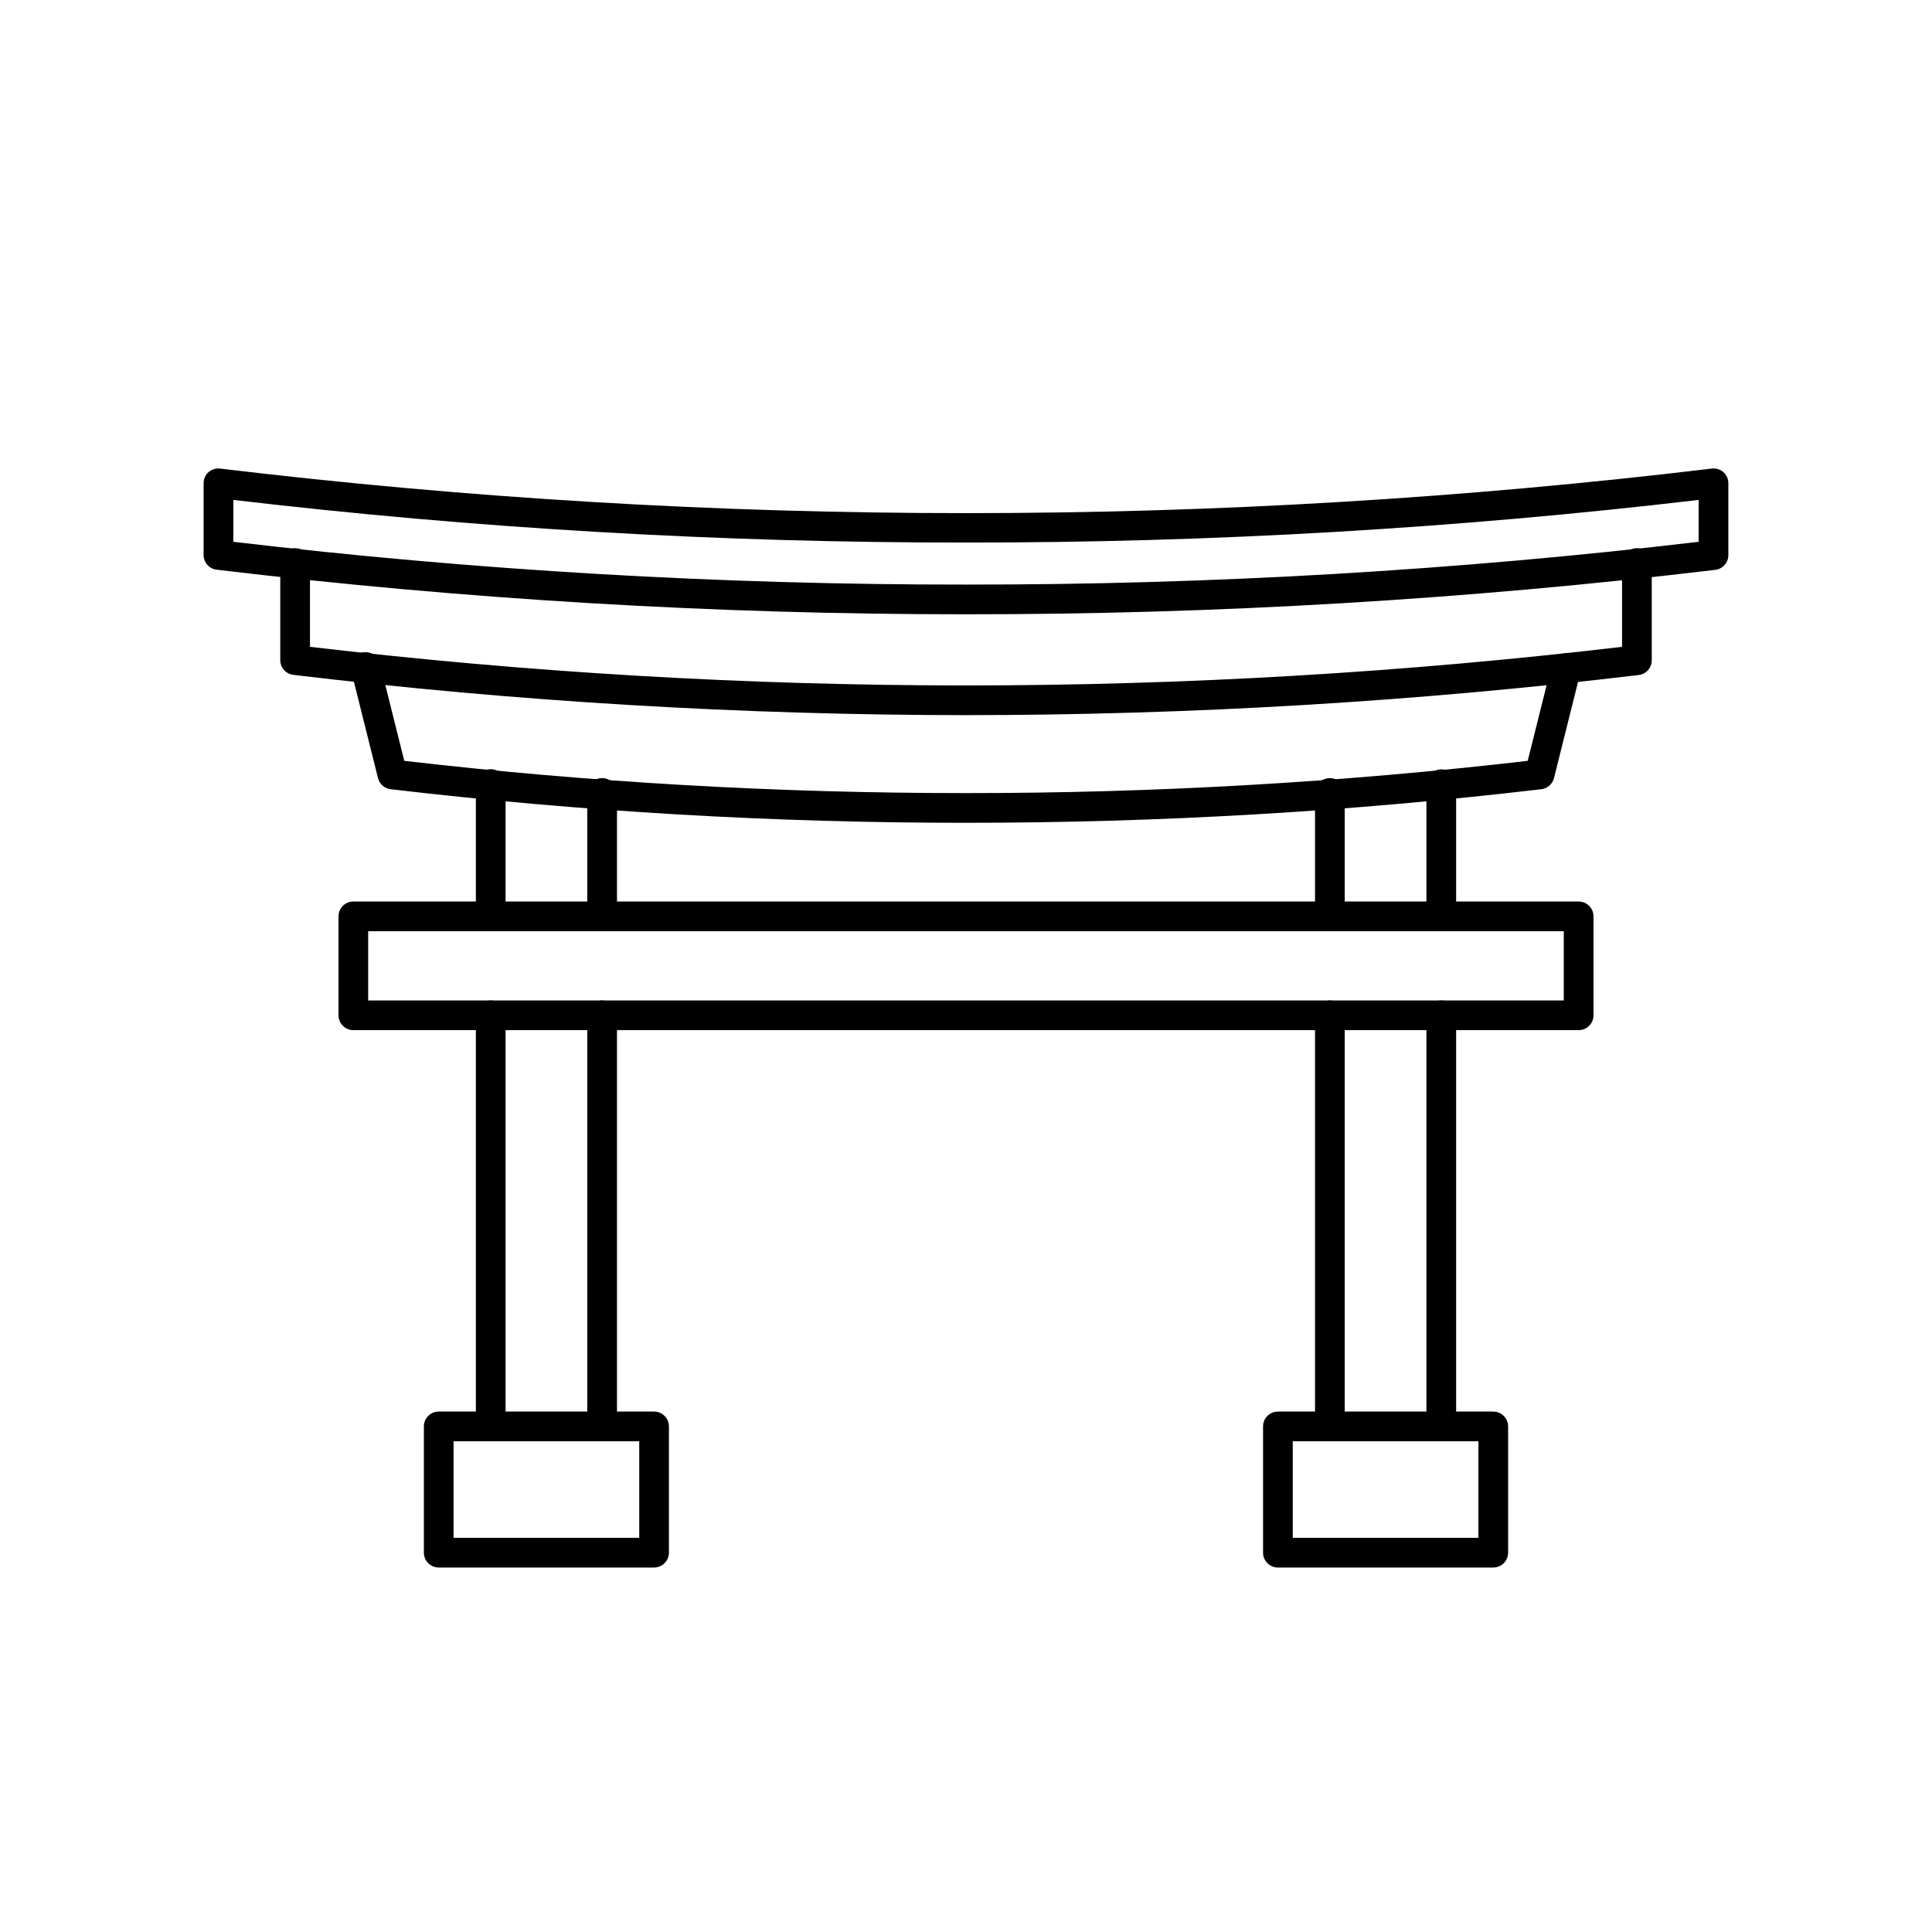
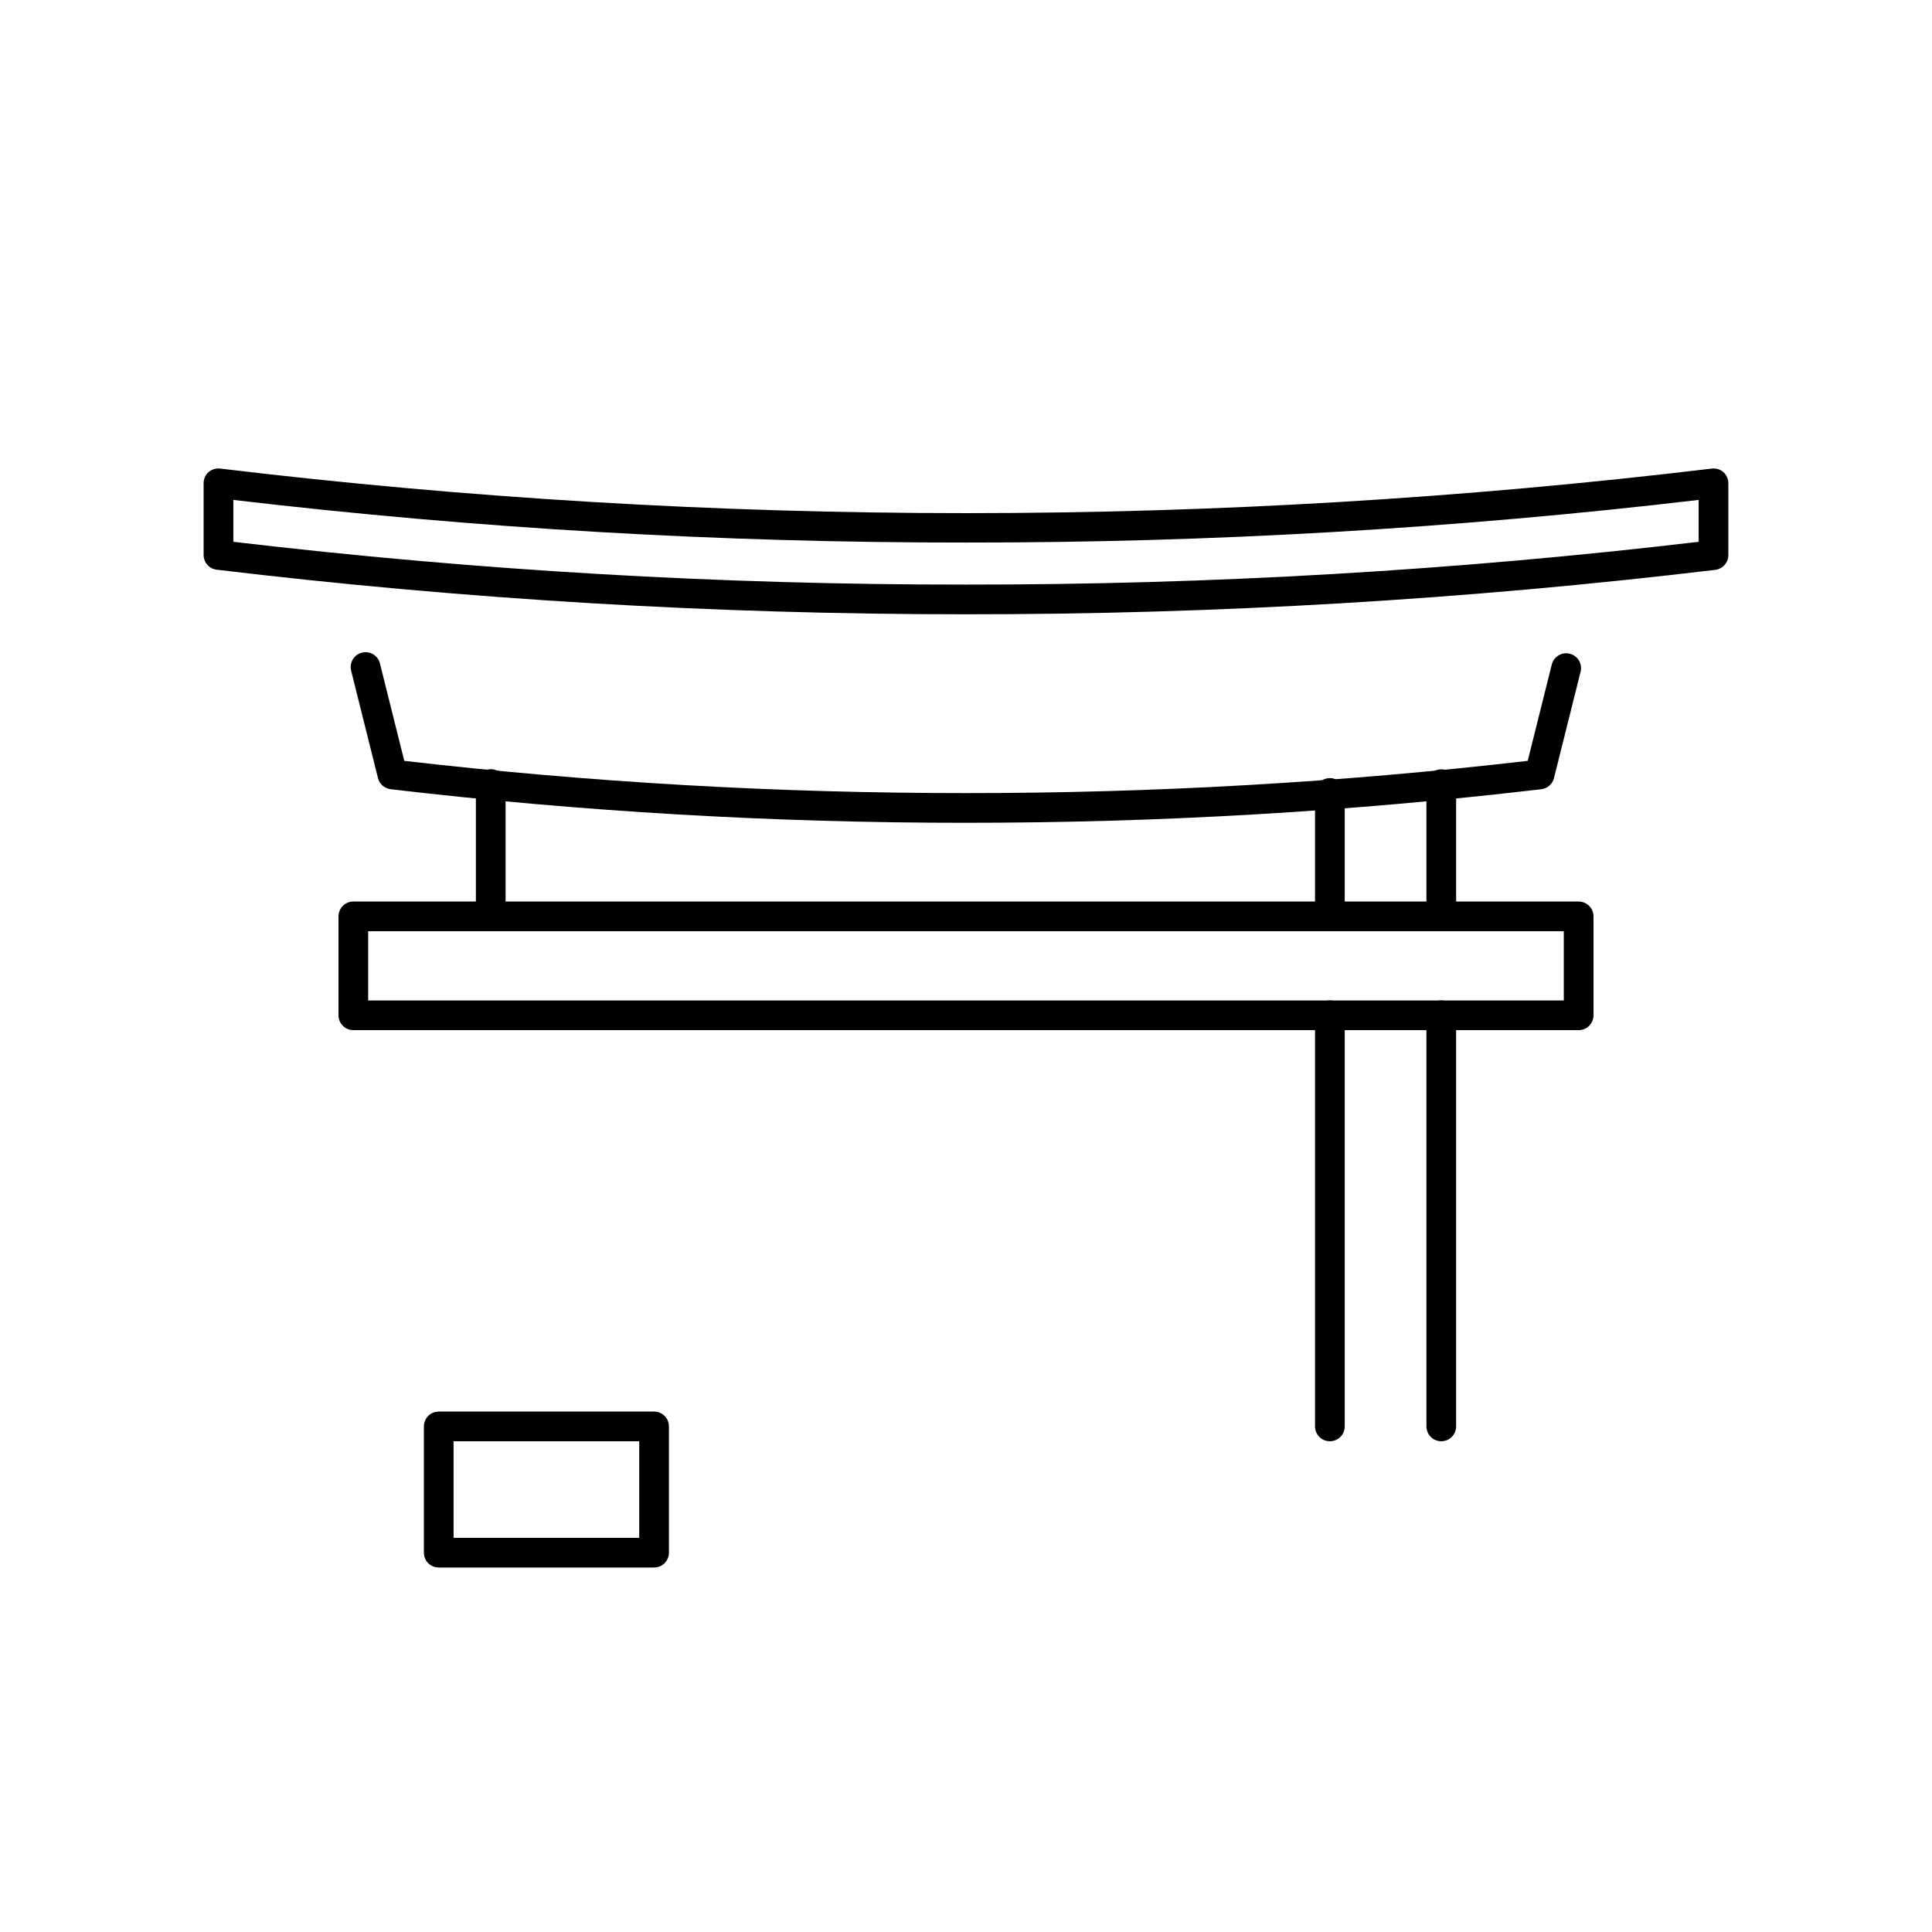
<svg xmlns="http://www.w3.org/2000/svg" fill="#000000" width="800px" height="800px" version="1.1" viewBox="144 144 512 512">
  <g>
-     <path d="m303.57 525.95c-2.176 0-3.938-1.762-3.938-3.934v-108.95c0-2.176 1.762-3.938 3.938-3.938 2.172 0 3.938 1.762 3.938 3.938v108.95c0 1.043-0.418 2.043-1.156 2.781-0.738 0.738-1.738 1.152-2.781 1.152z" />
-     <path d="m303.57 390.79c-2.176 0-3.938-1.762-3.938-3.938v-32.707c0-2.176 1.762-3.938 3.938-3.938 2.172 0 3.938 1.762 3.938 3.938v32.707c0 2.176-1.766 3.938-3.938 3.938z" />
-     <path d="m274.05 390.79c-2.176 0-3.938-1.762-3.938-3.938v-35.07c0-2.172 1.762-3.934 3.938-3.934 2.172 0 3.934 1.762 3.934 3.934v35.07c0 1.043-0.414 2.047-1.152 2.785s-1.738 1.152-2.781 1.152z" />
-     <path d="m274.05 525.95c-2.176 0-3.938-1.762-3.938-3.934v-108.95c0-2.176 1.762-3.938 3.938-3.938 2.172 0 3.934 1.762 3.934 3.938v108.95c0 1.043-0.414 2.043-1.152 2.781s-1.738 1.152-2.781 1.152z" />
+     <path d="m274.05 390.79c-2.176 0-3.938-1.762-3.938-3.938v-35.07c0-2.172 1.762-3.934 3.938-3.934 2.172 0 3.934 1.762 3.934 3.934v35.07s-1.738 1.152-2.781 1.152z" />
    <path d="m400 362.05c-50.945 0.016-101.85-2.953-152.44-8.895-1.637-0.18-2.984-1.359-3.387-2.953l-7.086-28.34c-0.297-1.027-0.16-2.133 0.375-3.059 0.535-0.926 1.422-1.598 2.461-1.852 1.039-0.258 2.141-0.082 3.043 0.488 0.906 0.57 1.543 1.484 1.758 2.535l6.414 25.664v-0.004c49.414 5.715 99.117 8.566 148.86 8.543 49.742 0.023 99.445-2.828 148.86-8.543l6.414-25.664v0.004c0.586-2.031 2.676-3.238 4.727-2.731 2.055 0.508 3.34 2.547 2.91 4.617l-7.086 28.34c-0.398 1.594-1.75 2.773-3.383 2.953-50.598 5.941-101.5 8.91-152.44 8.895z" />
-     <path d="m400 333.52c-59.566-0.031-119.08-3.59-178.22-10.668-2.004-0.219-3.516-1.918-3.504-3.934v-25.703c0-2.176 1.762-3.938 3.934-3.938 2.176 0 3.938 1.762 3.938 3.938v22.199c57.699 6.812 115.75 10.23 173.86 10.234 58.102-0.004 116.15-3.422 173.85-10.234v-22.199c0-2.176 1.762-3.938 3.938-3.938 2.172 0 3.934 1.762 3.934 3.938v25.742c0.016 2.016-1.5 3.715-3.5 3.934-59.148 7.062-118.66 10.613-178.22 10.629z" />
    <path d="m400 306.79c-66.355 0.027-132.65-3.918-198.54-11.809-2-0.219-3.516-1.918-3.5-3.934v-18.973c-0.012-1.125 0.461-2.199 1.297-2.953 0.844-0.734 1.961-1.078 3.07-0.945 65.594 7.871 131.6 11.816 197.67 11.809 66.062 0.008 132.07-3.938 197.66-11.809 1.113-0.133 2.231 0.211 3.07 0.945 0.836 0.754 1.309 1.828 1.301 2.953v19.012c0.012 2.016-1.5 3.715-3.504 3.934-65.883 7.879-132.18 11.809-198.53 11.77zm-194.16-19.207c64.441 7.606 129.27 11.391 194.16 11.336 64.887 0.055 129.72-3.731 194.16-11.336v-11.098c-64.441 7.578-129.27 11.352-194.16 11.293-64.887 0.059-129.72-3.715-194.16-11.293z" />
    <path d="m317.34 559.41h-57.074c-2.172 0-3.934-1.762-3.934-3.934v-33.457c0-2.176 1.762-3.938 3.934-3.938h57.074c1.043 0 2.043 0.414 2.781 1.152s1.152 1.742 1.152 2.785v33.457c0 1.043-0.414 2.043-1.152 2.781-0.738 0.738-1.738 1.152-2.781 1.152zm-53.137-7.871h49.199v-25.586h-49.199z" />
    <path d="m525.95 525.95c-2.172 0-3.934-1.762-3.934-3.934v-108.95c0-2.176 1.762-3.938 3.934-3.938 2.176 0 3.938 1.762 3.938 3.938v108.95c0 1.043-0.414 2.043-1.152 2.781s-1.738 1.152-2.785 1.152z" />
    <path d="m525.95 390.79c-2.172 0-3.934-1.762-3.934-3.938v-35.031c0-2.172 1.762-3.934 3.934-3.934 2.176 0 3.938 1.762 3.938 3.934v35.07c-0.02 2.16-1.777 3.898-3.938 3.898z" />
    <path d="m496.43 390.79c-2.172 0-3.934-1.762-3.934-3.938v-32.707c0-2.176 1.762-3.938 3.934-3.938 2.176 0 3.938 1.762 3.938 3.938v32.707c0 2.176-1.762 3.938-3.938 3.938z" />
    <path d="m496.43 525.95c-2.172 0-3.934-1.762-3.934-3.934v-108.95c0-2.176 1.762-3.938 3.934-3.938 2.176 0 3.938 1.762 3.938 3.938v108.95c0 1.043-0.414 2.043-1.152 2.781-0.738 0.738-1.738 1.152-2.785 1.152z" />
    <path d="m562.36 417h-324.72c-2.172 0-3.934-1.766-3.934-3.938v-26.215c0-2.172 1.762-3.934 3.934-3.934h324.72c1.043 0 2.043 0.414 2.781 1.152 0.738 0.738 1.156 1.738 1.156 2.781v26.215c0 1.043-0.418 2.043-1.156 2.781-0.738 0.738-1.738 1.156-2.781 1.156zm-320.79-7.871h316.85v-18.344h-316.85z" />
-     <path d="m539.73 559.41h-57.07c-2.176 0-3.938-1.762-3.938-3.934v-33.457c0-2.176 1.762-3.938 3.938-3.938h57.07c1.043 0 2.047 0.414 2.785 1.152s1.152 1.742 1.152 2.785v33.457c0 1.043-0.414 2.043-1.152 2.781-0.738 0.738-1.742 1.152-2.785 1.152zm-53.137-7.871h49.199v-25.586h-49.199z" />
  </g>
</svg>